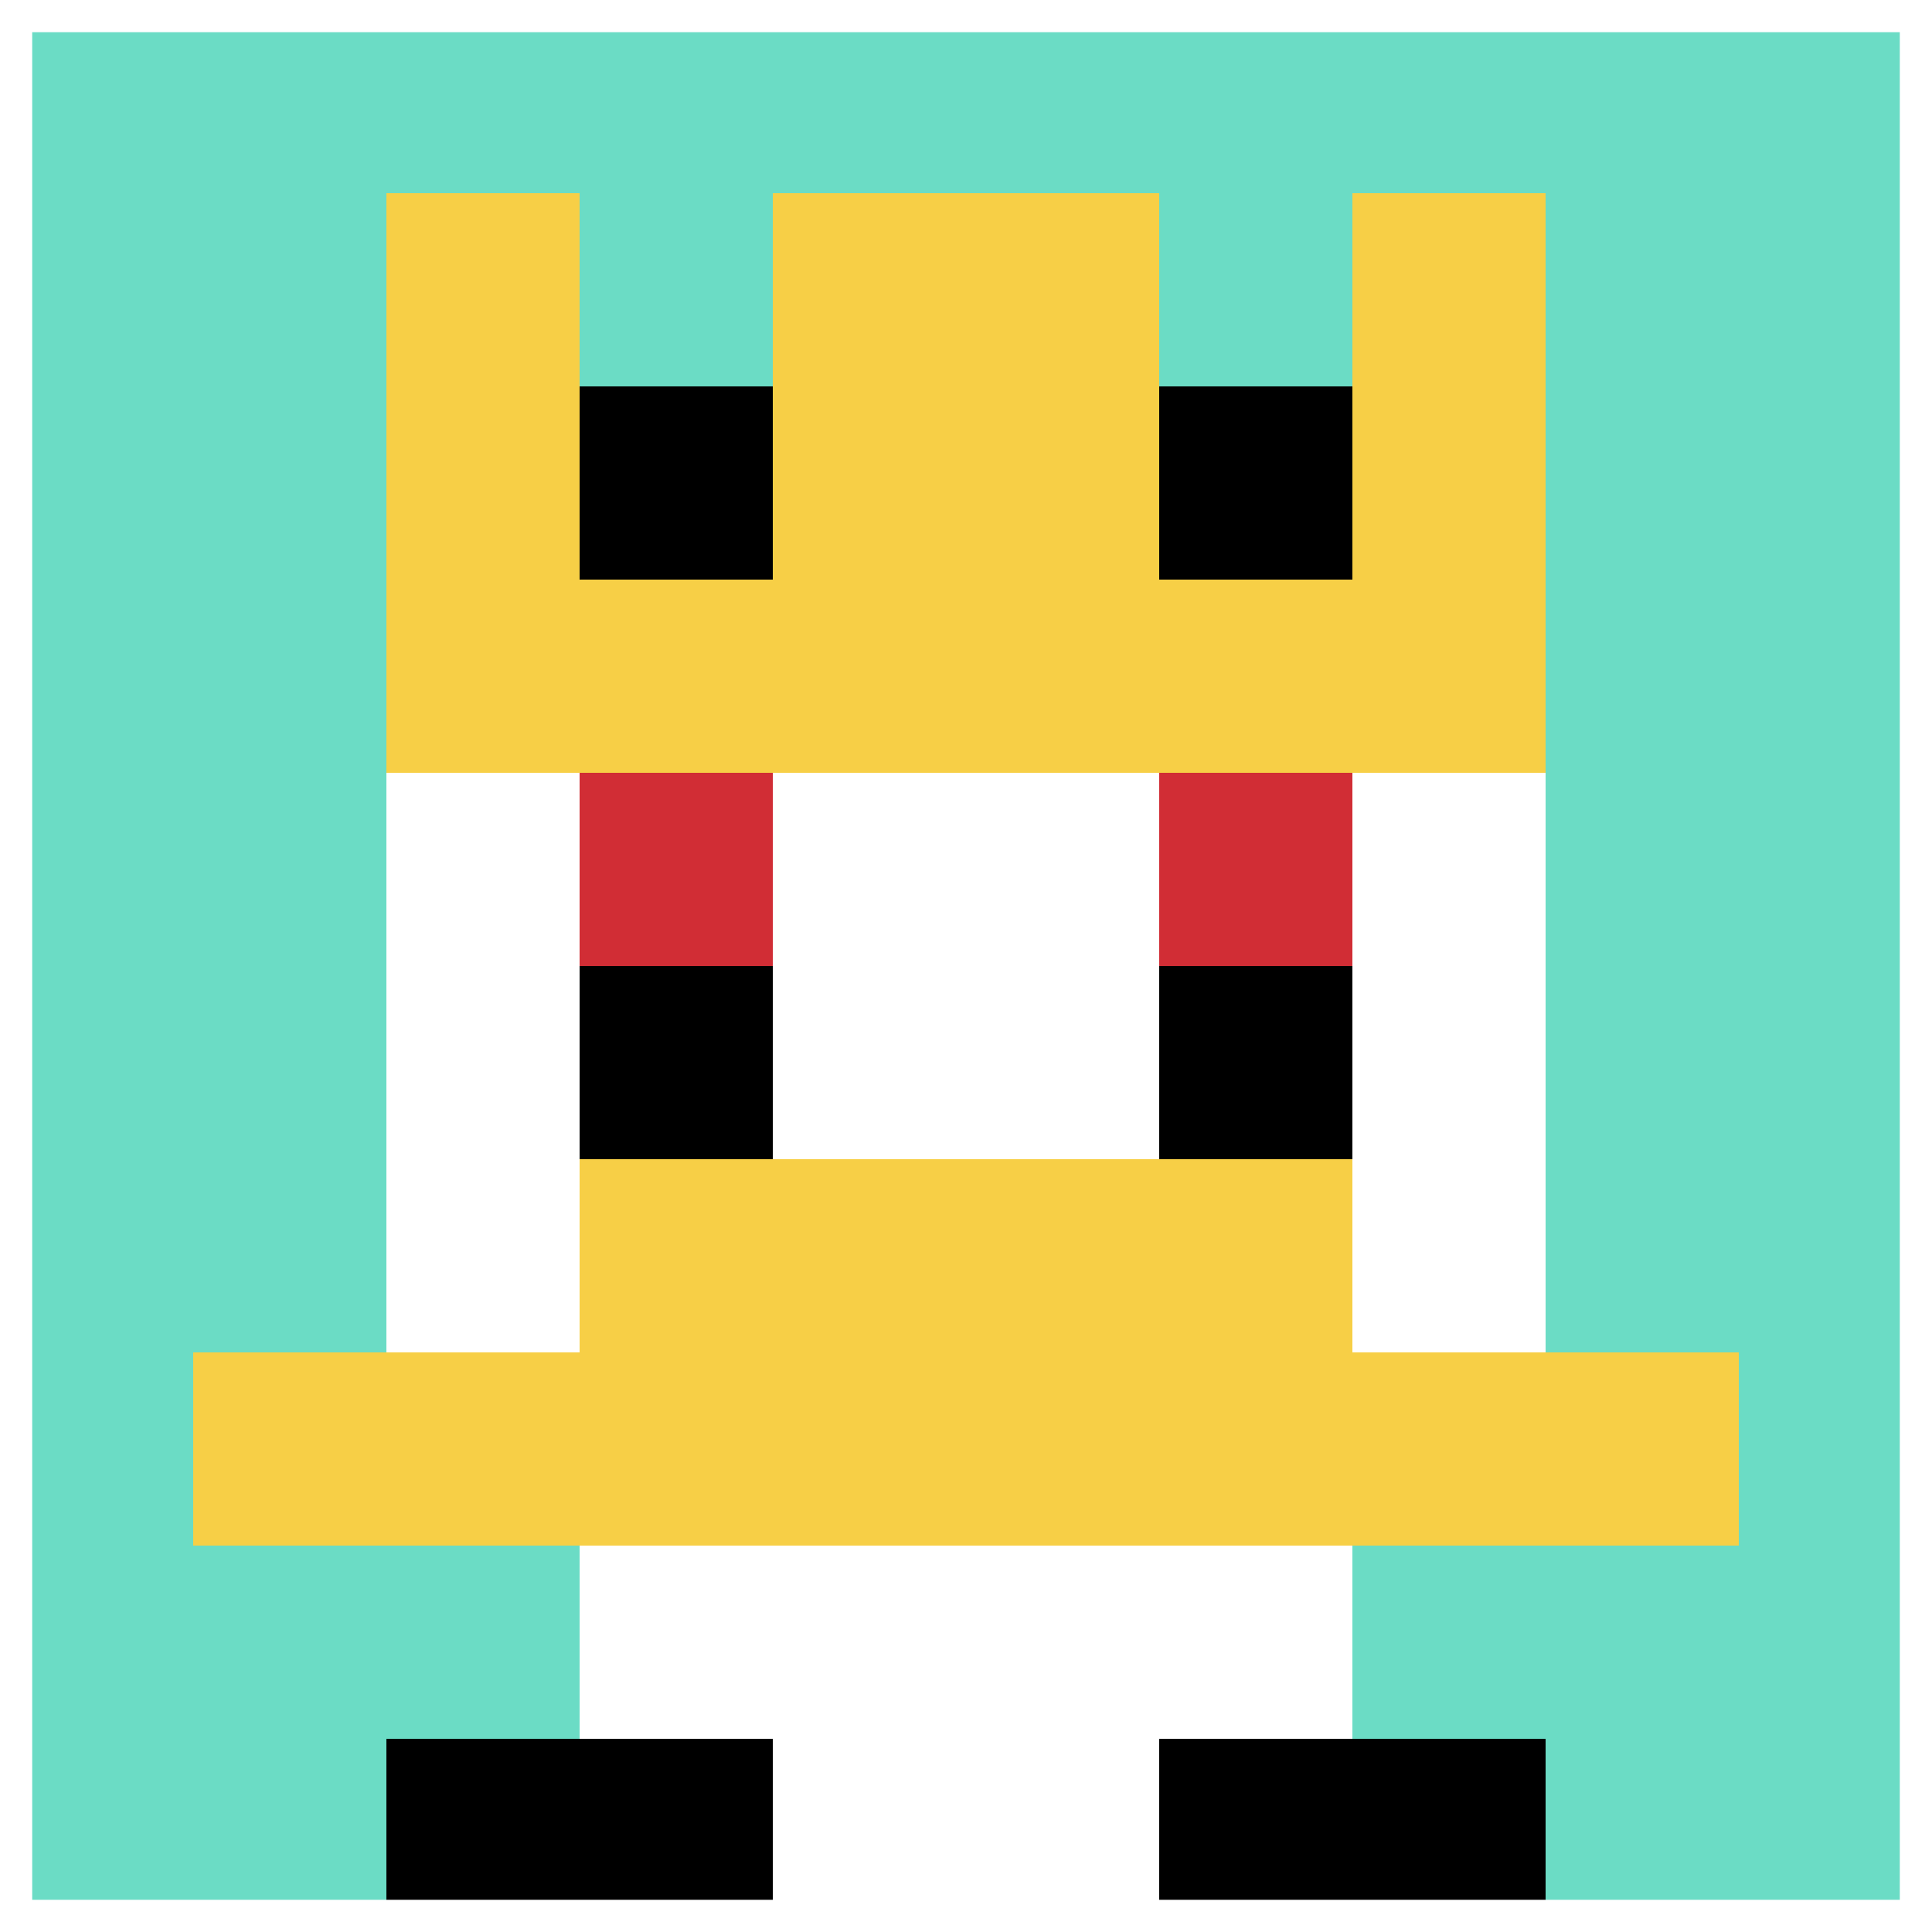
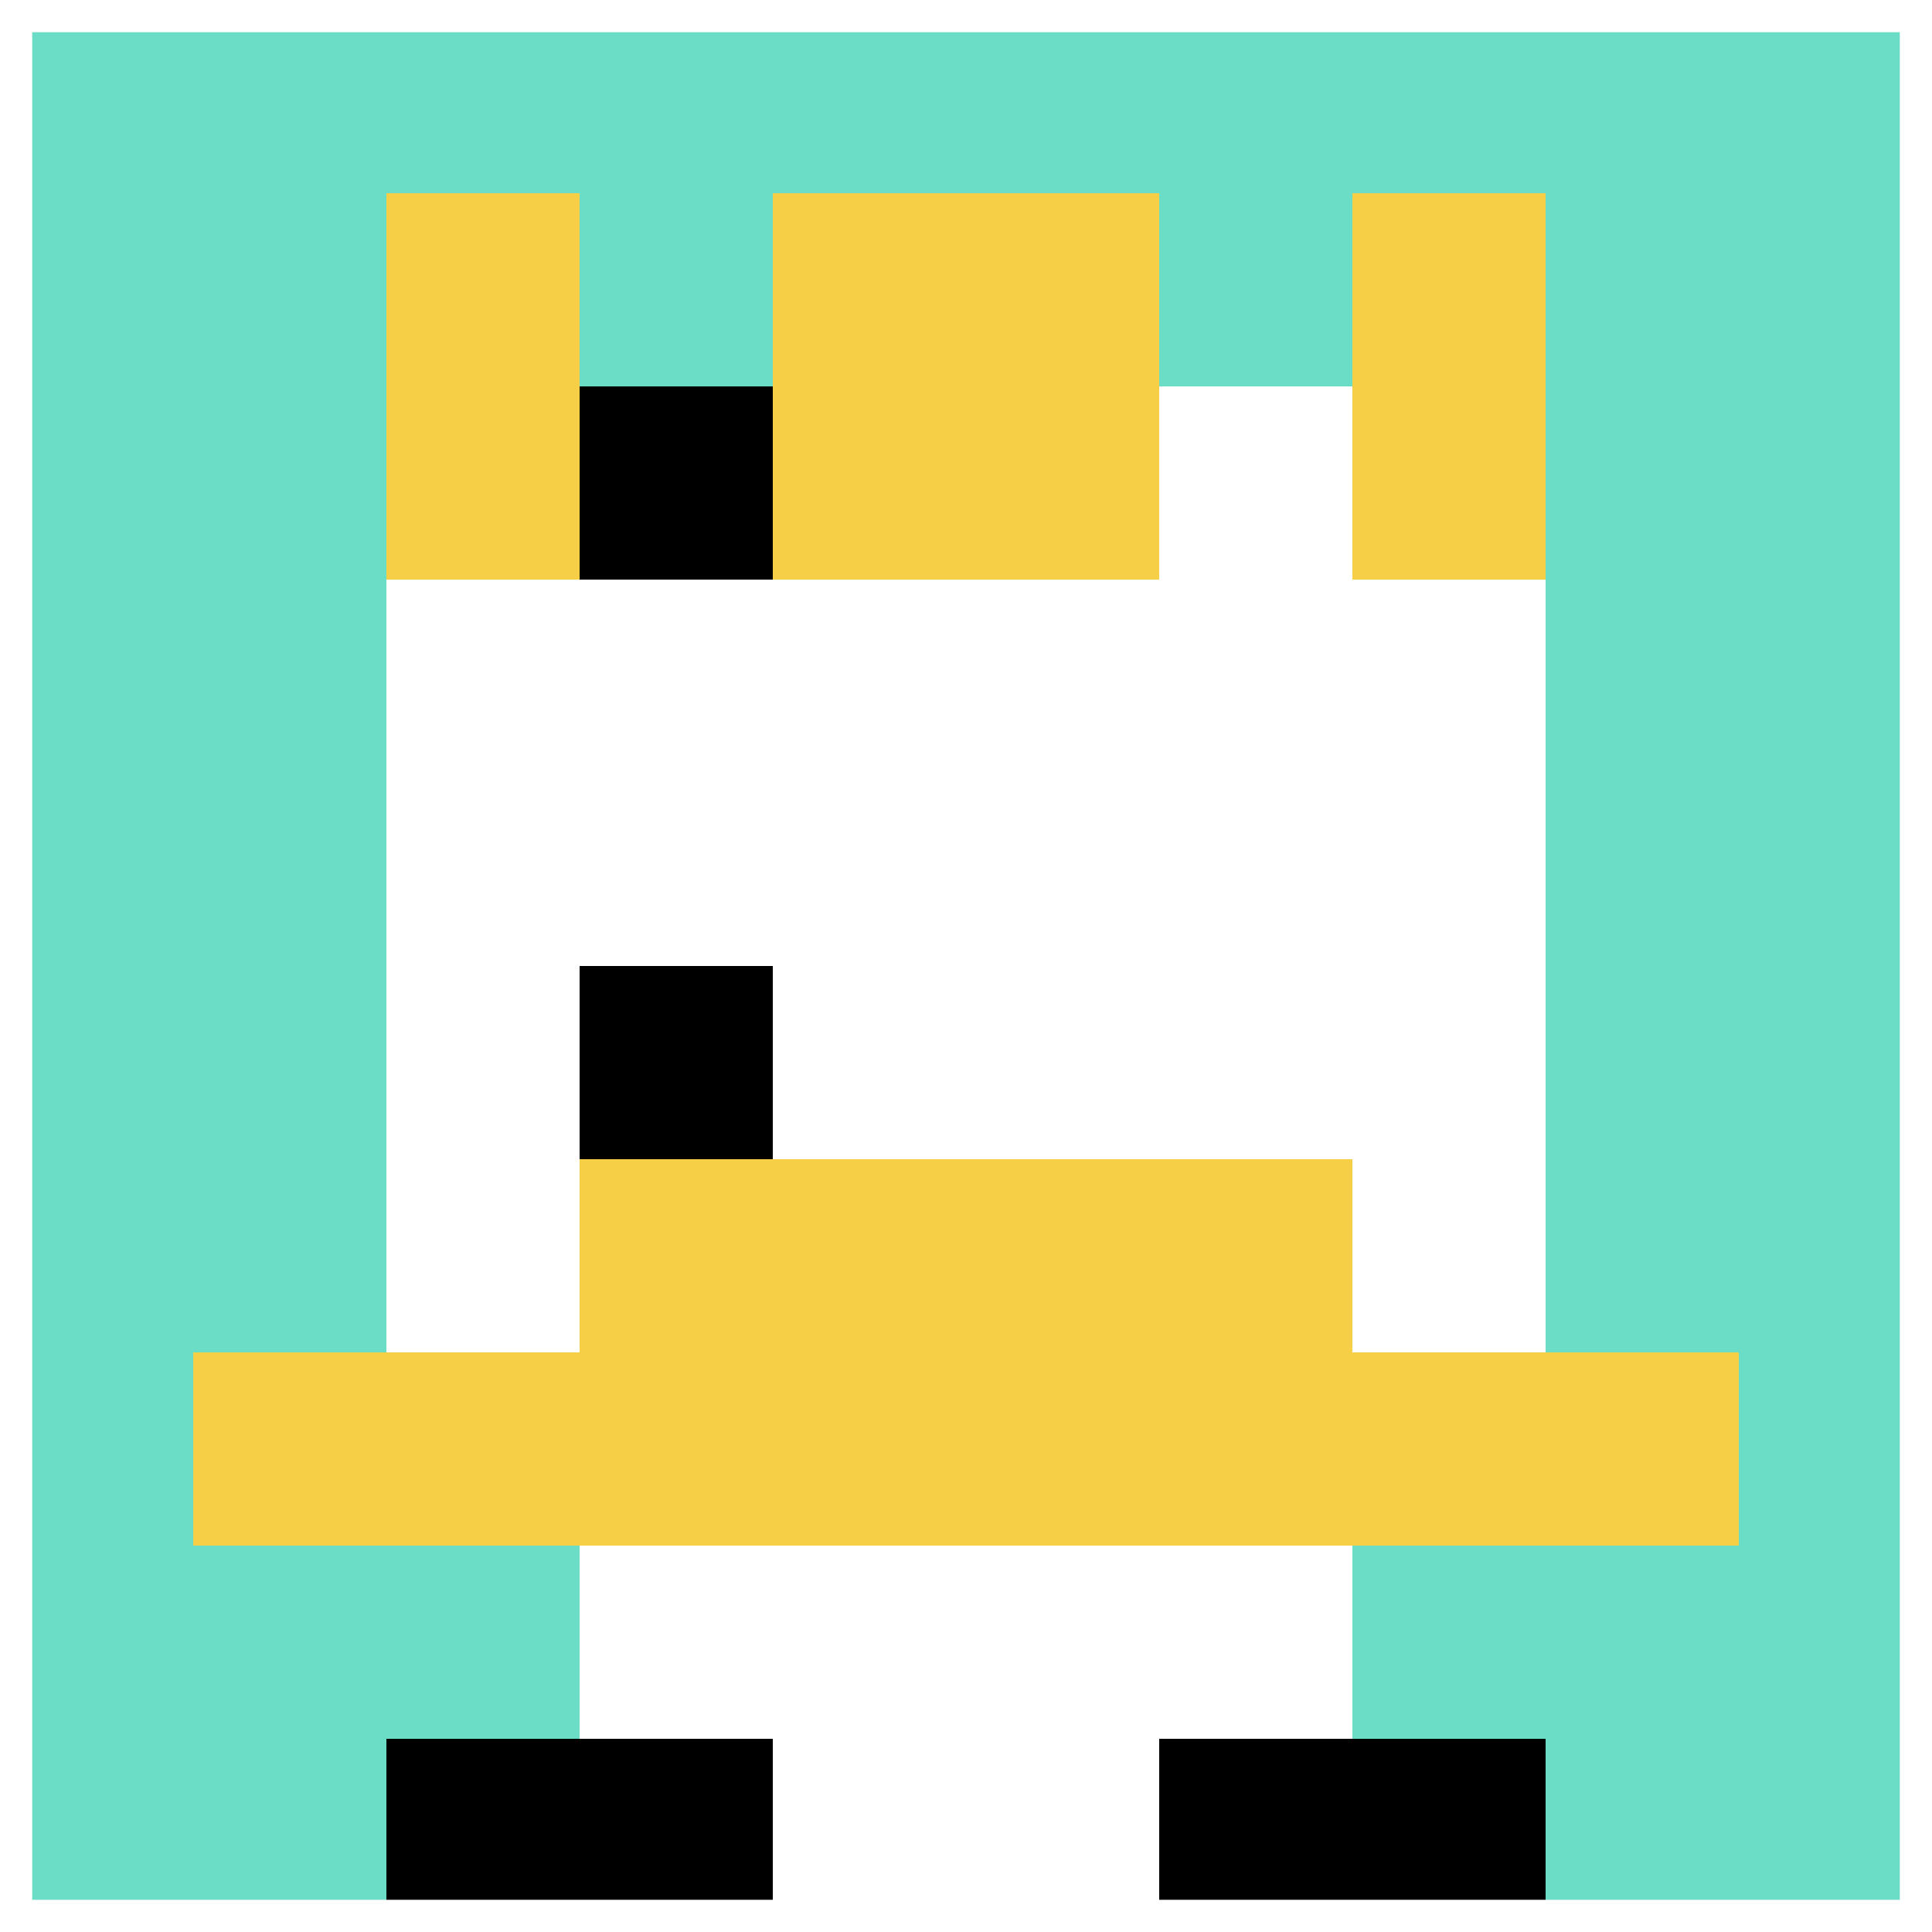
<svg xmlns="http://www.w3.org/2000/svg" version="1.1" width="1339" height="1339">
  <title>'goose-pfp-474420' by Dmitri Cherniak</title>
  <desc>seed=474420
backgroundColor=#ffffff
padding=0
innerPadding=0
timeout=2700
dimension=1
border=true
Save=function(){return n.handleSave()}
frame=187

Rendered at Wed Oct 04 2023 09:04:22 GMT+0800 (台北標準時間)
Generated in &lt;1ms
</desc>
  <defs />
  <rect width="100%" height="100%" fill="#ffffff" />
  <g>
    <g id="0-0">
      <rect x="0" y="0" height="1339" width="1339" fill="#6BDCC5" />
      <g>
        <rect id="0-0-3-2-4-7" x="401.7" y="267.8" width="535.6" height="937.3" fill="#ffffff" />
        <rect id="0-0-2-3-6-5" x="267.8" y="401.7" width="803.4" height="669.5" fill="#ffffff" />
        <rect id="0-0-4-8-2-2" x="535.6" y="1071.2" width="267.8" height="267.8" fill="#ffffff" />
        <rect id="0-0-1-7-8-1" x="133.9" y="937.3" width="1071.2" height="133.9" fill="#F7CF46" />
        <rect id="0-0-3-6-4-2" x="401.7" y="803.4" width="535.6" height="267.8" fill="#F7CF46" />
-         <rect id="0-0-3-4-1-1" x="401.7" y="535.6" width="133.9" height="133.9" fill="#D12D35" />
-         <rect id="0-0-6-4-1-1" x="803.4" y="535.6" width="133.9" height="133.9" fill="#D12D35" />
        <rect id="0-0-3-5-1-1" x="401.7" y="669.5" width="133.9" height="133.9" fill="#000000" />
-         <rect id="0-0-6-5-1-1" x="803.4" y="669.5" width="133.9" height="133.9" fill="#000000" />
        <rect id="0-0-2-1-1-2" x="267.8" y="133.9" width="133.9" height="267.8" fill="#F7CF46" />
        <rect id="0-0-4-1-2-2" x="535.6" y="133.9" width="267.8" height="267.8" fill="#F7CF46" />
        <rect id="0-0-7-1-1-2" x="937.3" y="133.9" width="133.9" height="267.8" fill="#F7CF46" />
-         <rect id="0-0-2-2-6-2" x="267.8" y="267.8" width="803.4" height="267.8" fill="#F7CF46" />
        <rect id="0-0-3-2-1-1" x="401.7" y="267.8" width="133.9" height="133.9" fill="#000000" />
-         <rect id="0-0-6-2-1-1" x="803.4" y="267.8" width="133.9" height="133.9" fill="#000000" />
        <rect id="0-0-2-9-2-1" x="267.8" y="1205.1" width="267.8" height="133.9" fill="#000000" />
        <rect id="0-0-6-9-2-1" x="803.4" y="1205.1" width="267.8" height="133.9" fill="#000000" />
      </g>
      <rect x="0" y="0" stroke="white" stroke-width="44.633" height="1339" width="1339" fill="none" />
    </g>
  </g>
</svg>